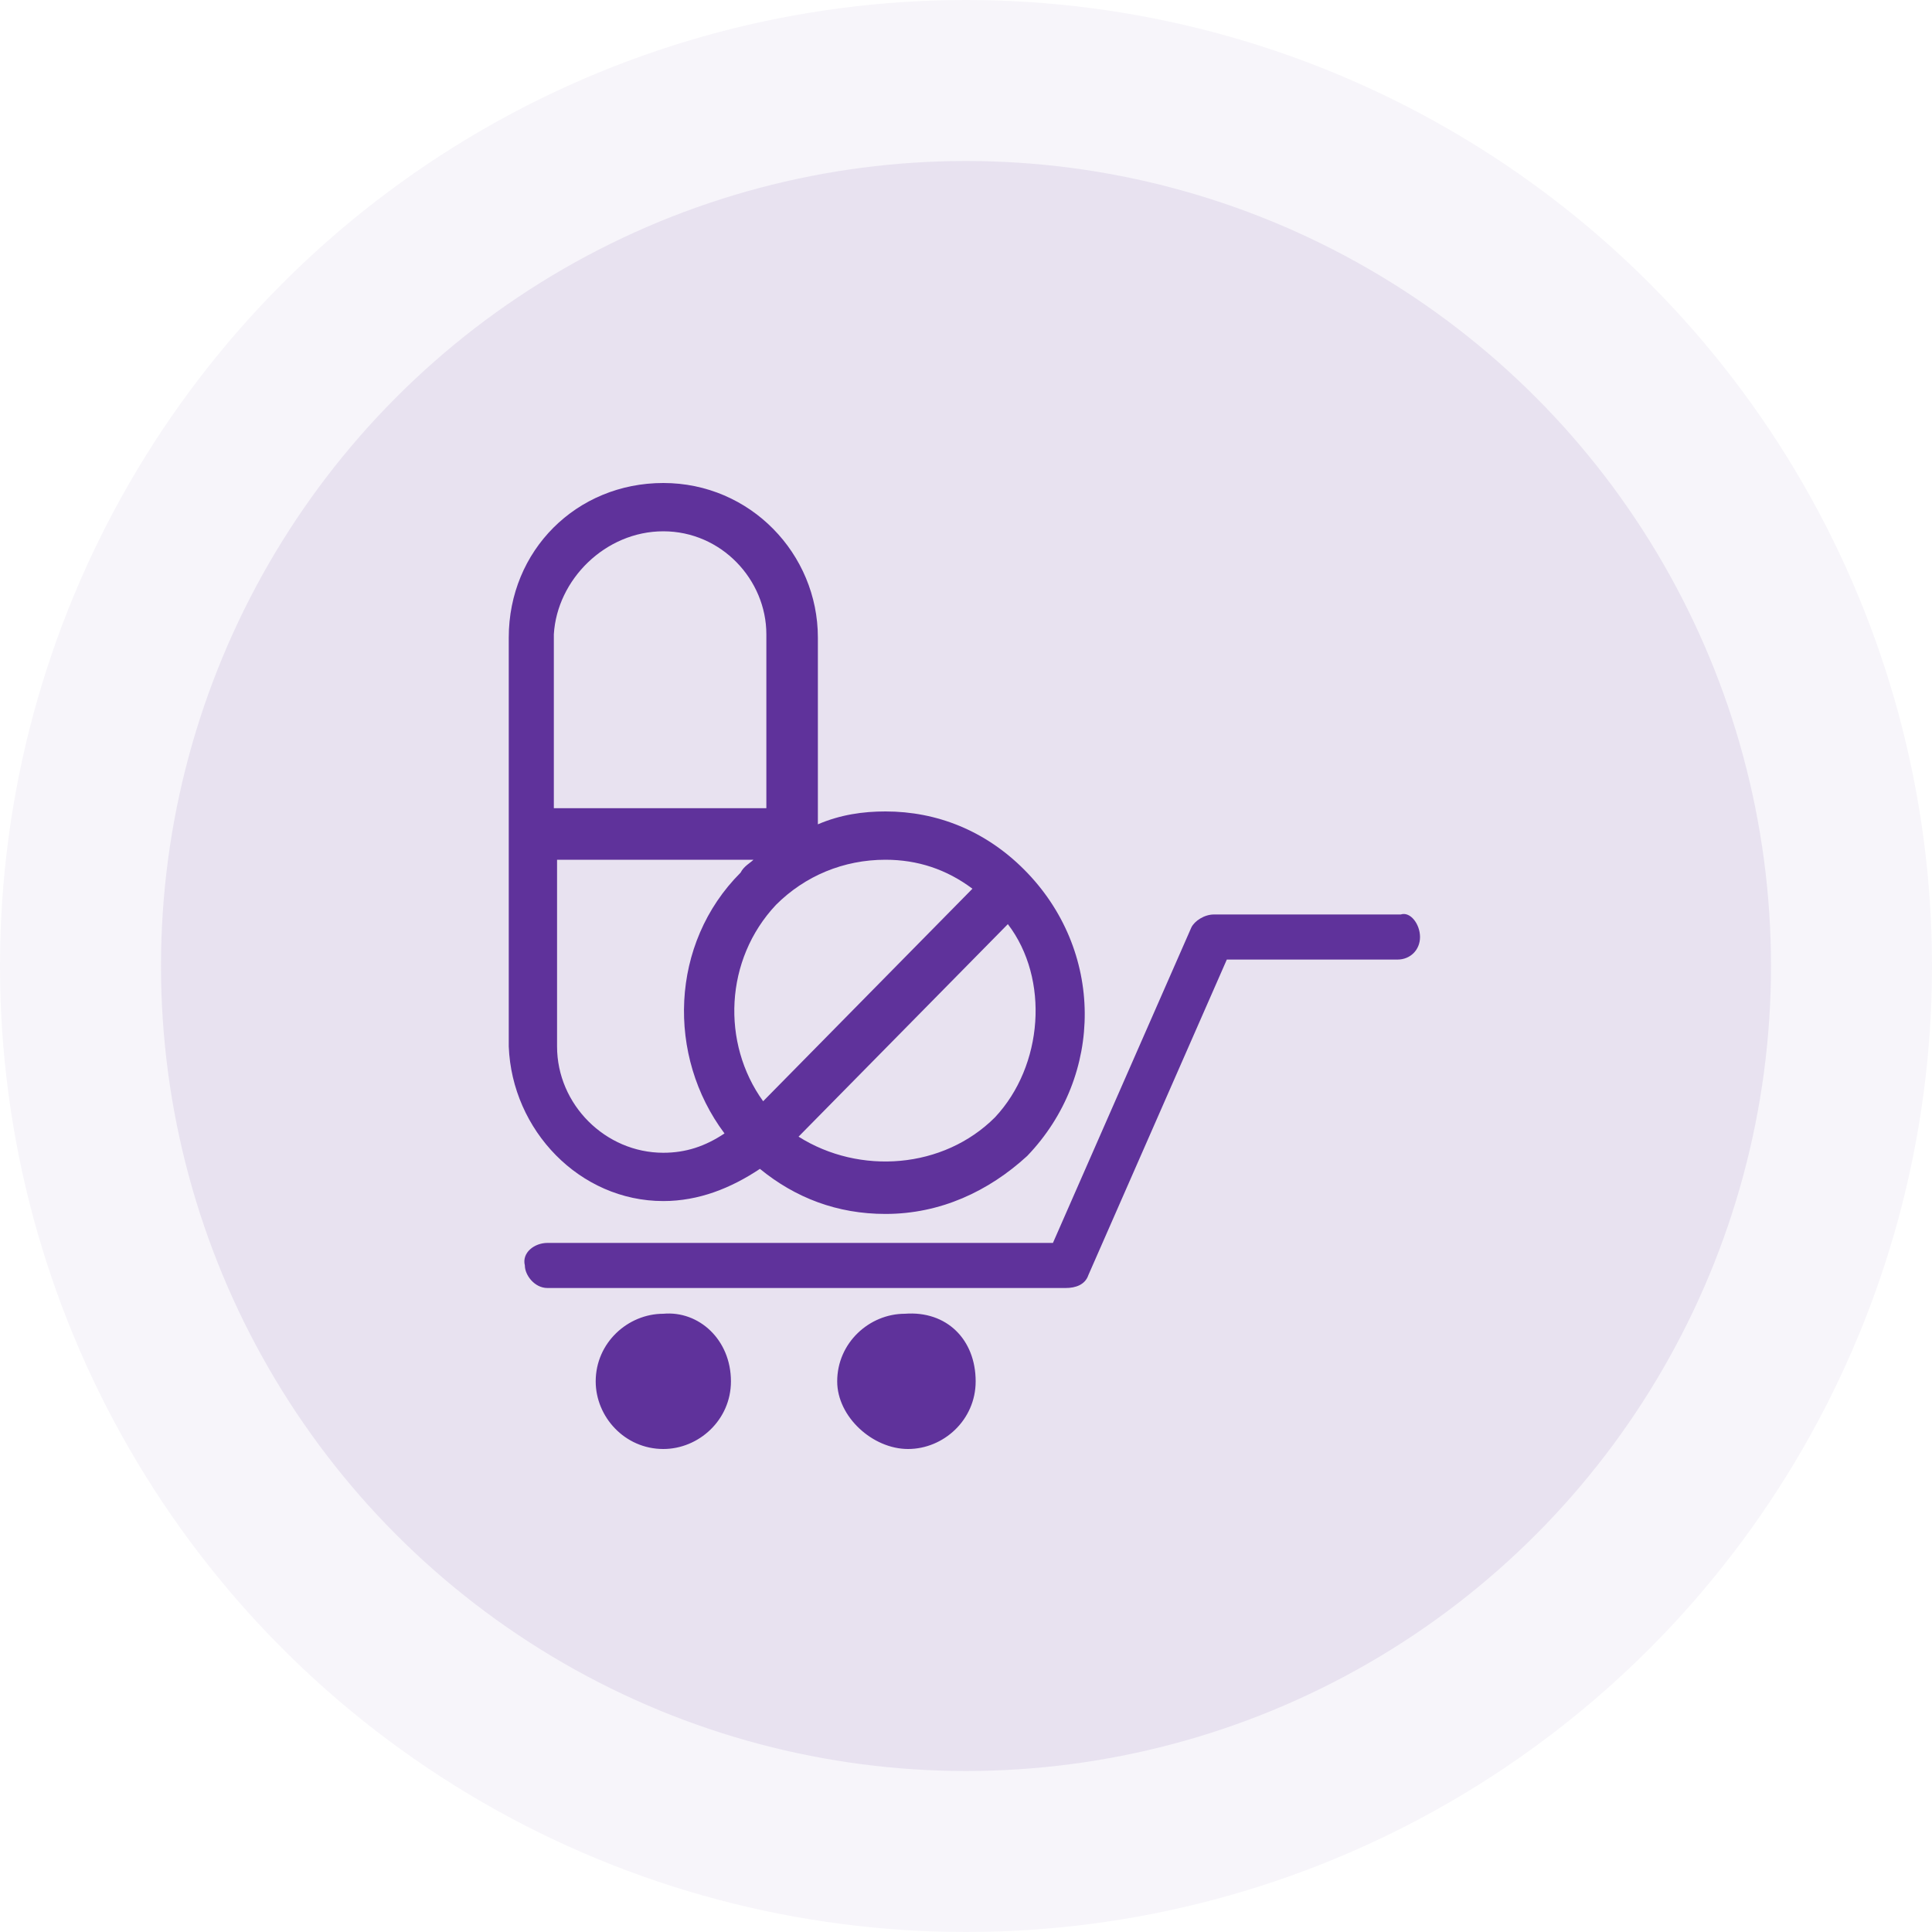
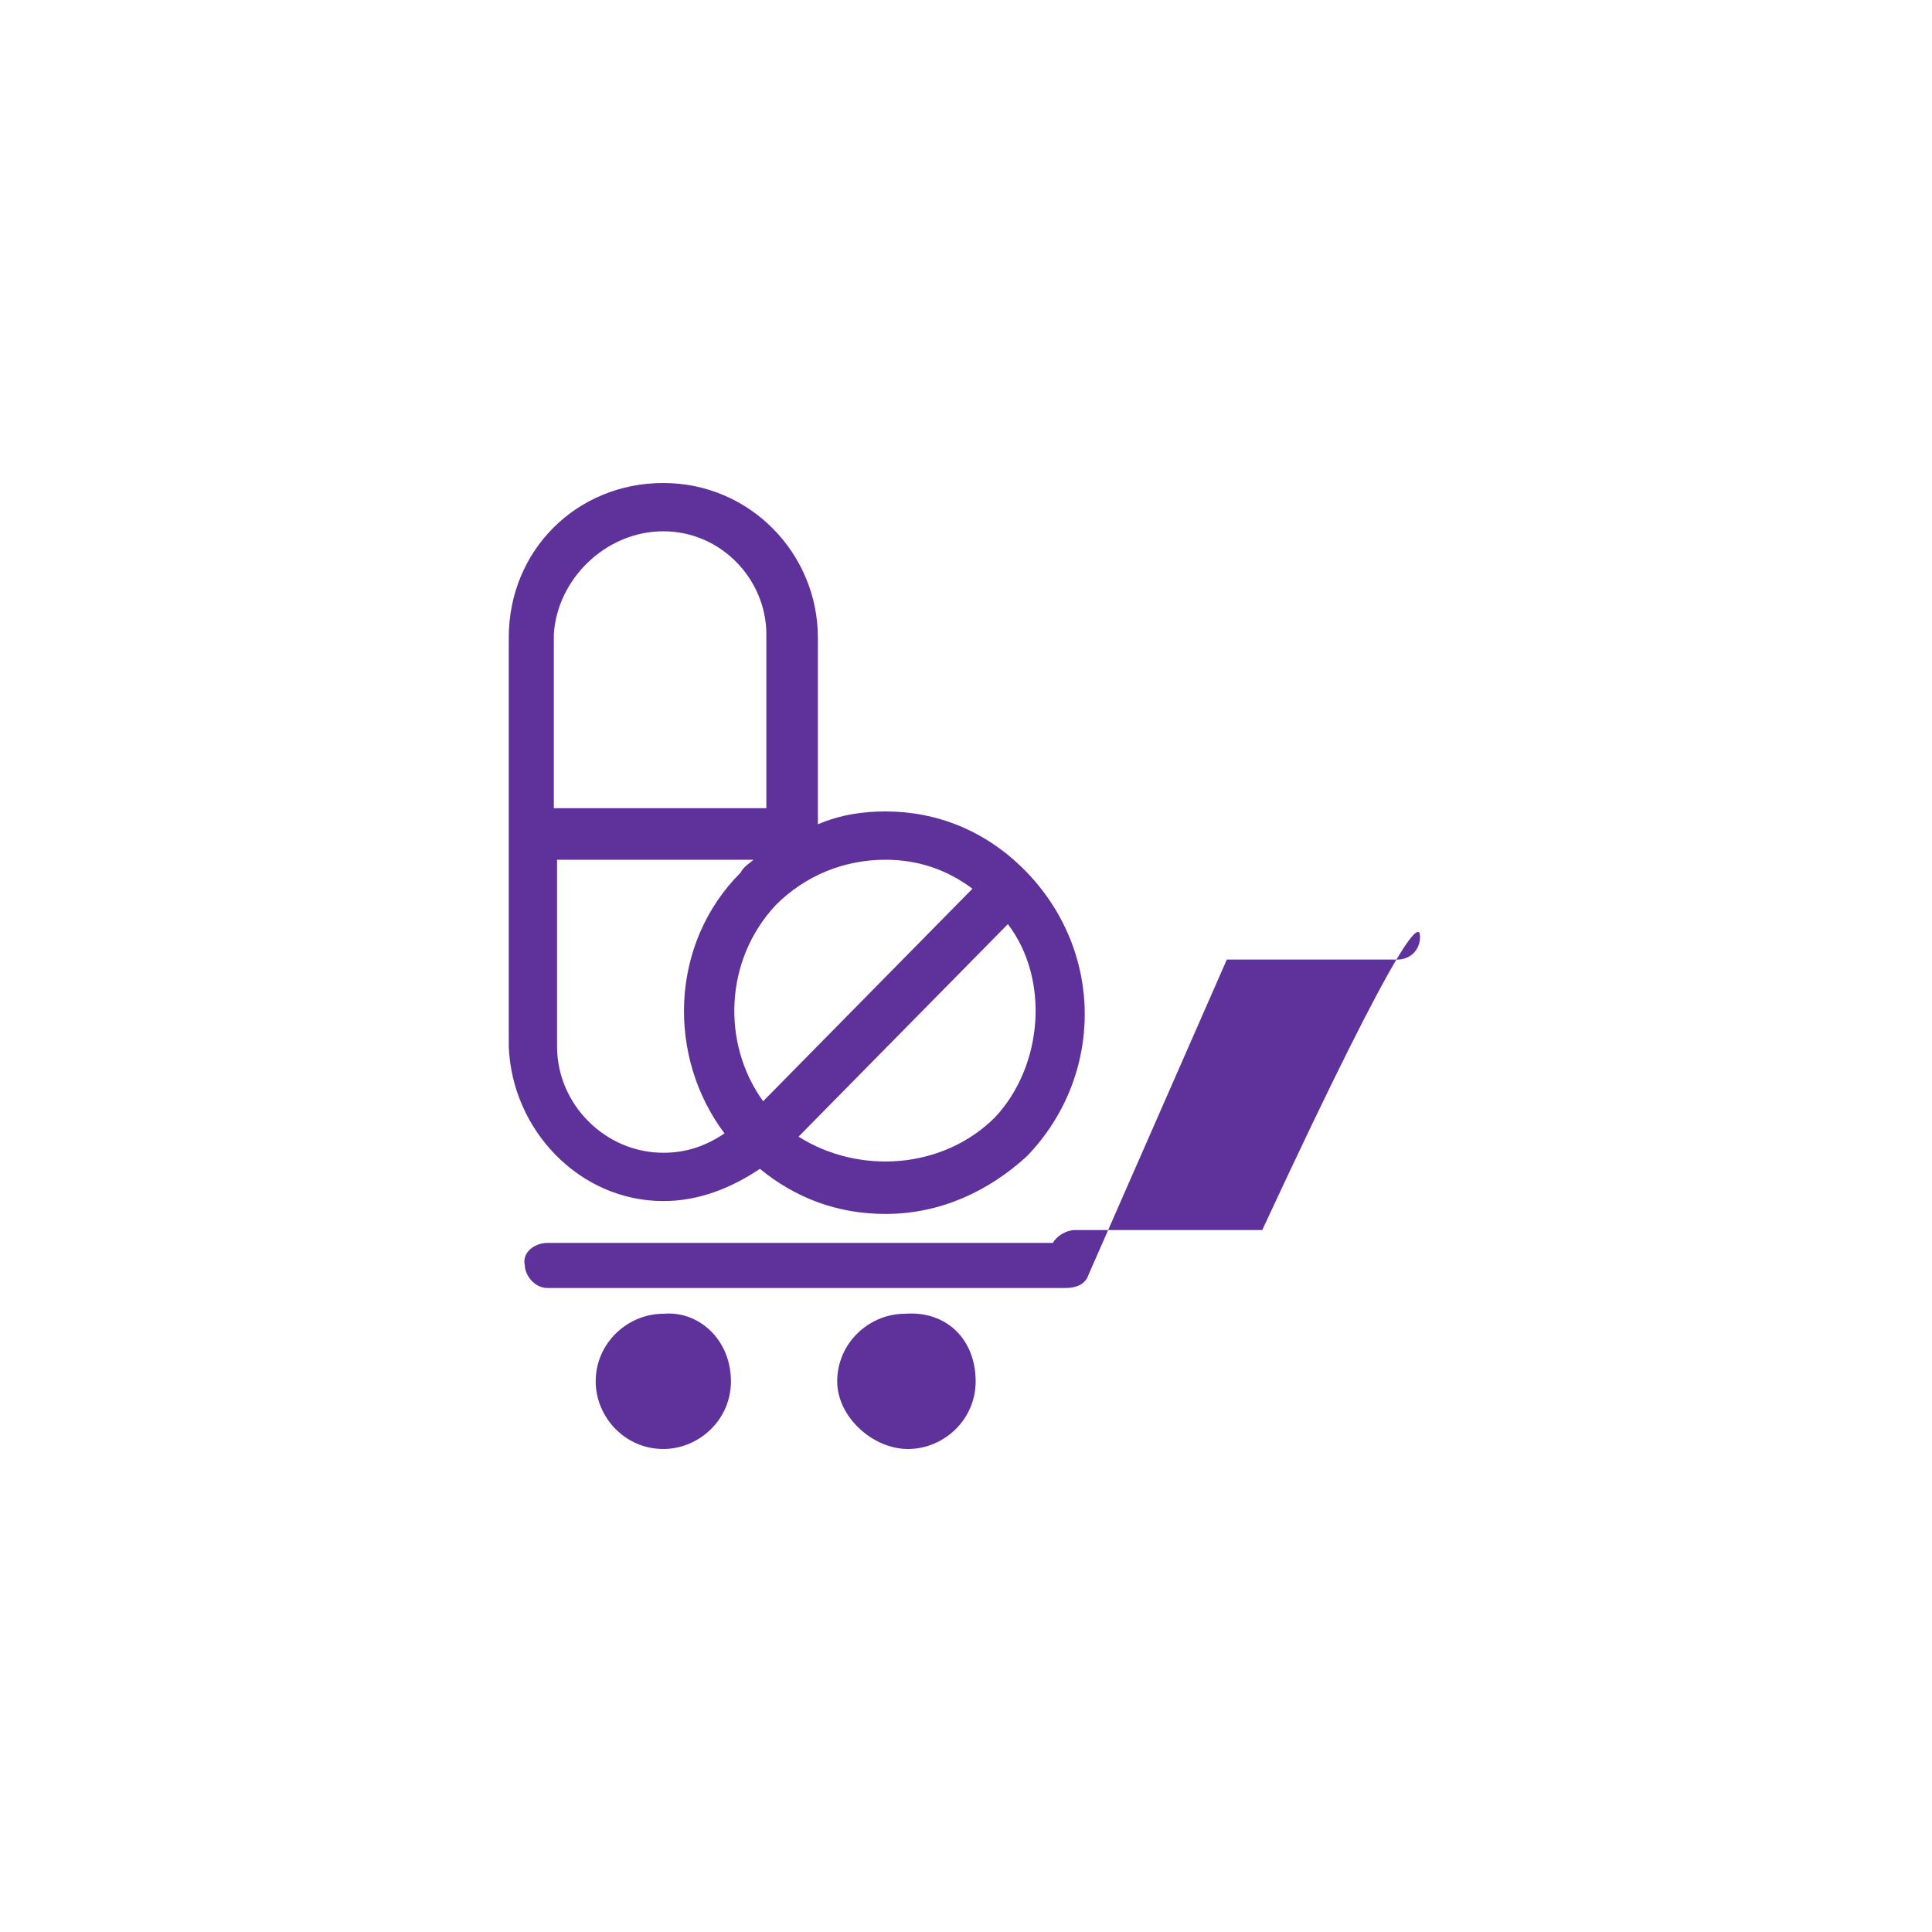
<svg xmlns="http://www.w3.org/2000/svg" version="1.1" id="Layer_1" x="0px" y="0px" viewBox="0 0 60 60" style="enable-background:new 0 0 60 60;" xml:space="preserve">
  <style type="text/css">
	.st0{opacity:5.000000e-02;fill:#5F329B;}
	.st1{opacity:0.1;fill:#5F329B;}
	.st2{fill:#5F329B;}
</style>
-   <circle class="st0" cx="30" cy="30" r="30" />
-   <circle class="st1" cx="30" cy="30" r="25" />
  <g>
-     <path class="st2" d="M20.6,37.3c1.1,0,2.1-0.4,3-1c1.1,0.9,2.4,1.4,3.9,1.4c1.7,0,3.2-0.7,4.4-1.8c2.4-2.5,2.4-6.4-0.1-8.9   c-1.2-1.2-2.7-1.8-4.3-1.8c-0.7,0-1.4,0.1-2.1,0.4v-5.8c0-2.6-2.1-4.8-4.8-4.8s-4.8,2.1-4.8,4.8v12.7C15.9,35.1,18,37.3,20.6,37.3z    M17.3,32.5v-5.8h6.1c-0.1,0.1-0.3,0.2-0.4,0.4c-2.2,2.2-2.3,5.7-0.5,8.1c-0.6,0.4-1.2,0.6-1.9,0.6C18.8,35.8,17.3,34.3,17.3,32.5z    M30.9,34.7c-1.6,1.6-4.2,1.8-6.1,0.6l6.5-6.6C32.6,30.4,32.4,33.1,30.9,34.7z M30.2,27.6l-6.5,6.6c-1.3-1.8-1.2-4.4,0.4-6.1   c0.9-0.9,2.1-1.4,3.4-1.4C28.5,26.7,29.4,27,30.2,27.6z M20.6,16.5c1.8,0,3.2,1.5,3.2,3.2v5.4h-6.6v-5.4   C17.3,18,18.8,16.5,20.6,16.5z M44.1,29.1c0,0.4-0.3,0.7-0.7,0.7h-5.3l-4.3,9.8c-0.1,0.3-0.4,0.4-0.7,0.4H17   c-0.4,0-0.7-0.4-0.7-0.7c-0.1-0.4,0.3-0.7,0.7-0.7h15.7l4.3-9.8c0.1-0.2,0.4-0.4,0.7-0.4h5.8C43.8,28.3,44.1,28.7,44.1,29.1z    M22.7,42.9c0,1.2-1,2.1-2.1,2.1c-1.2,0-2.1-1-2.1-2.1c0-1.2,1-2.1,2.1-2.1C21.7,40.7,22.7,41.6,22.7,42.9z M30.3,42.9   c0,1.2-1,2.1-2.1,2.1S26,44,26,42.9c0-1.2,1-2.1,2.1-2.1C29.4,40.7,30.3,41.6,30.3,42.9z" />
+     <path class="st2" d="M20.6,37.3c1.1,0,2.1-0.4,3-1c1.1,0.9,2.4,1.4,3.9,1.4c1.7,0,3.2-0.7,4.4-1.8c2.4-2.5,2.4-6.4-0.1-8.9   c-1.2-1.2-2.7-1.8-4.3-1.8c-0.7,0-1.4,0.1-2.1,0.4v-5.8c0-2.6-2.1-4.8-4.8-4.8s-4.8,2.1-4.8,4.8v12.7C15.9,35.1,18,37.3,20.6,37.3z    M17.3,32.5v-5.8h6.1c-0.1,0.1-0.3,0.2-0.4,0.4c-2.2,2.2-2.3,5.7-0.5,8.1c-0.6,0.4-1.2,0.6-1.9,0.6C18.8,35.8,17.3,34.3,17.3,32.5z    M30.9,34.7c-1.6,1.6-4.2,1.8-6.1,0.6l6.5-6.6C32.6,30.4,32.4,33.1,30.9,34.7z M30.2,27.6l-6.5,6.6c-1.3-1.8-1.2-4.4,0.4-6.1   c0.9-0.9,2.1-1.4,3.4-1.4C28.5,26.7,29.4,27,30.2,27.6z M20.6,16.5c1.8,0,3.2,1.5,3.2,3.2v5.4h-6.6v-5.4   C17.3,18,18.8,16.5,20.6,16.5z M44.1,29.1c0,0.4-0.3,0.7-0.7,0.7h-5.3l-4.3,9.8c-0.1,0.3-0.4,0.4-0.7,0.4H17   c-0.4,0-0.7-0.4-0.7-0.7c-0.1-0.4,0.3-0.7,0.7-0.7h15.7c0.1-0.2,0.4-0.4,0.7-0.4h5.8C43.8,28.3,44.1,28.7,44.1,29.1z    M22.7,42.9c0,1.2-1,2.1-2.1,2.1c-1.2,0-2.1-1-2.1-2.1c0-1.2,1-2.1,2.1-2.1C21.7,40.7,22.7,41.6,22.7,42.9z M30.3,42.9   c0,1.2-1,2.1-2.1,2.1S26,44,26,42.9c0-1.2,1-2.1,2.1-2.1C29.4,40.7,30.3,41.6,30.3,42.9z" />
  </g>
</svg>